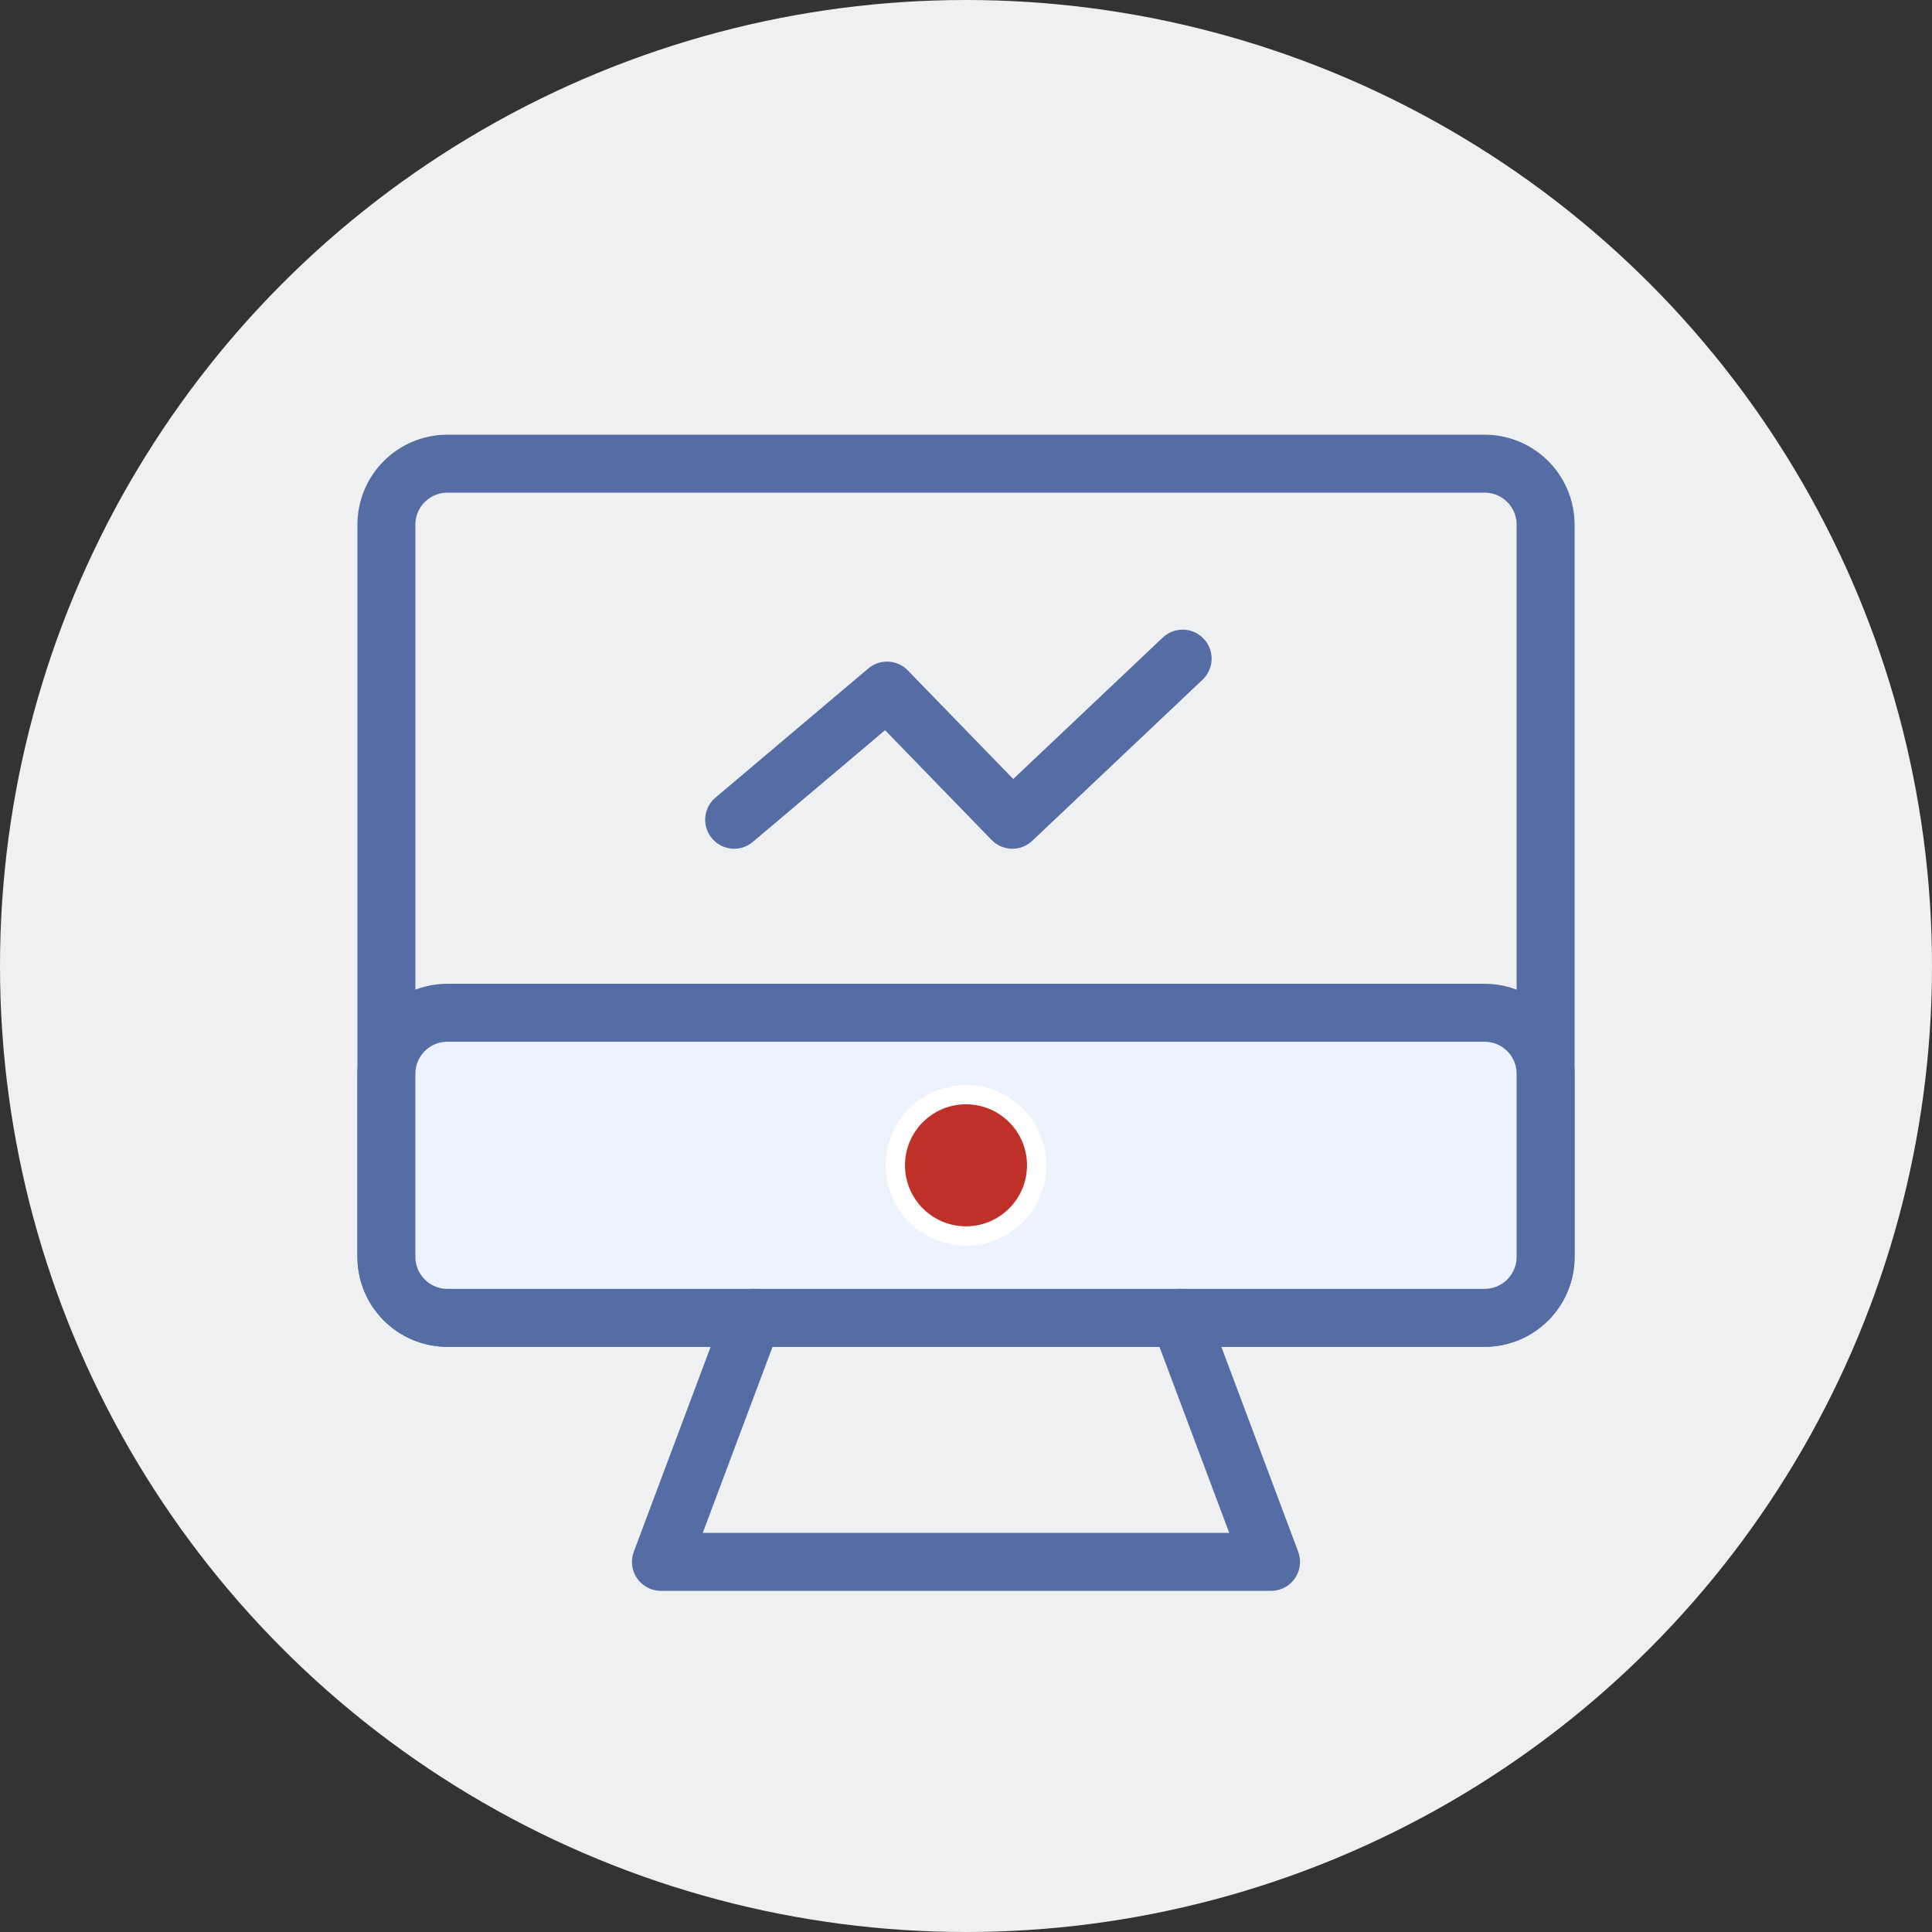
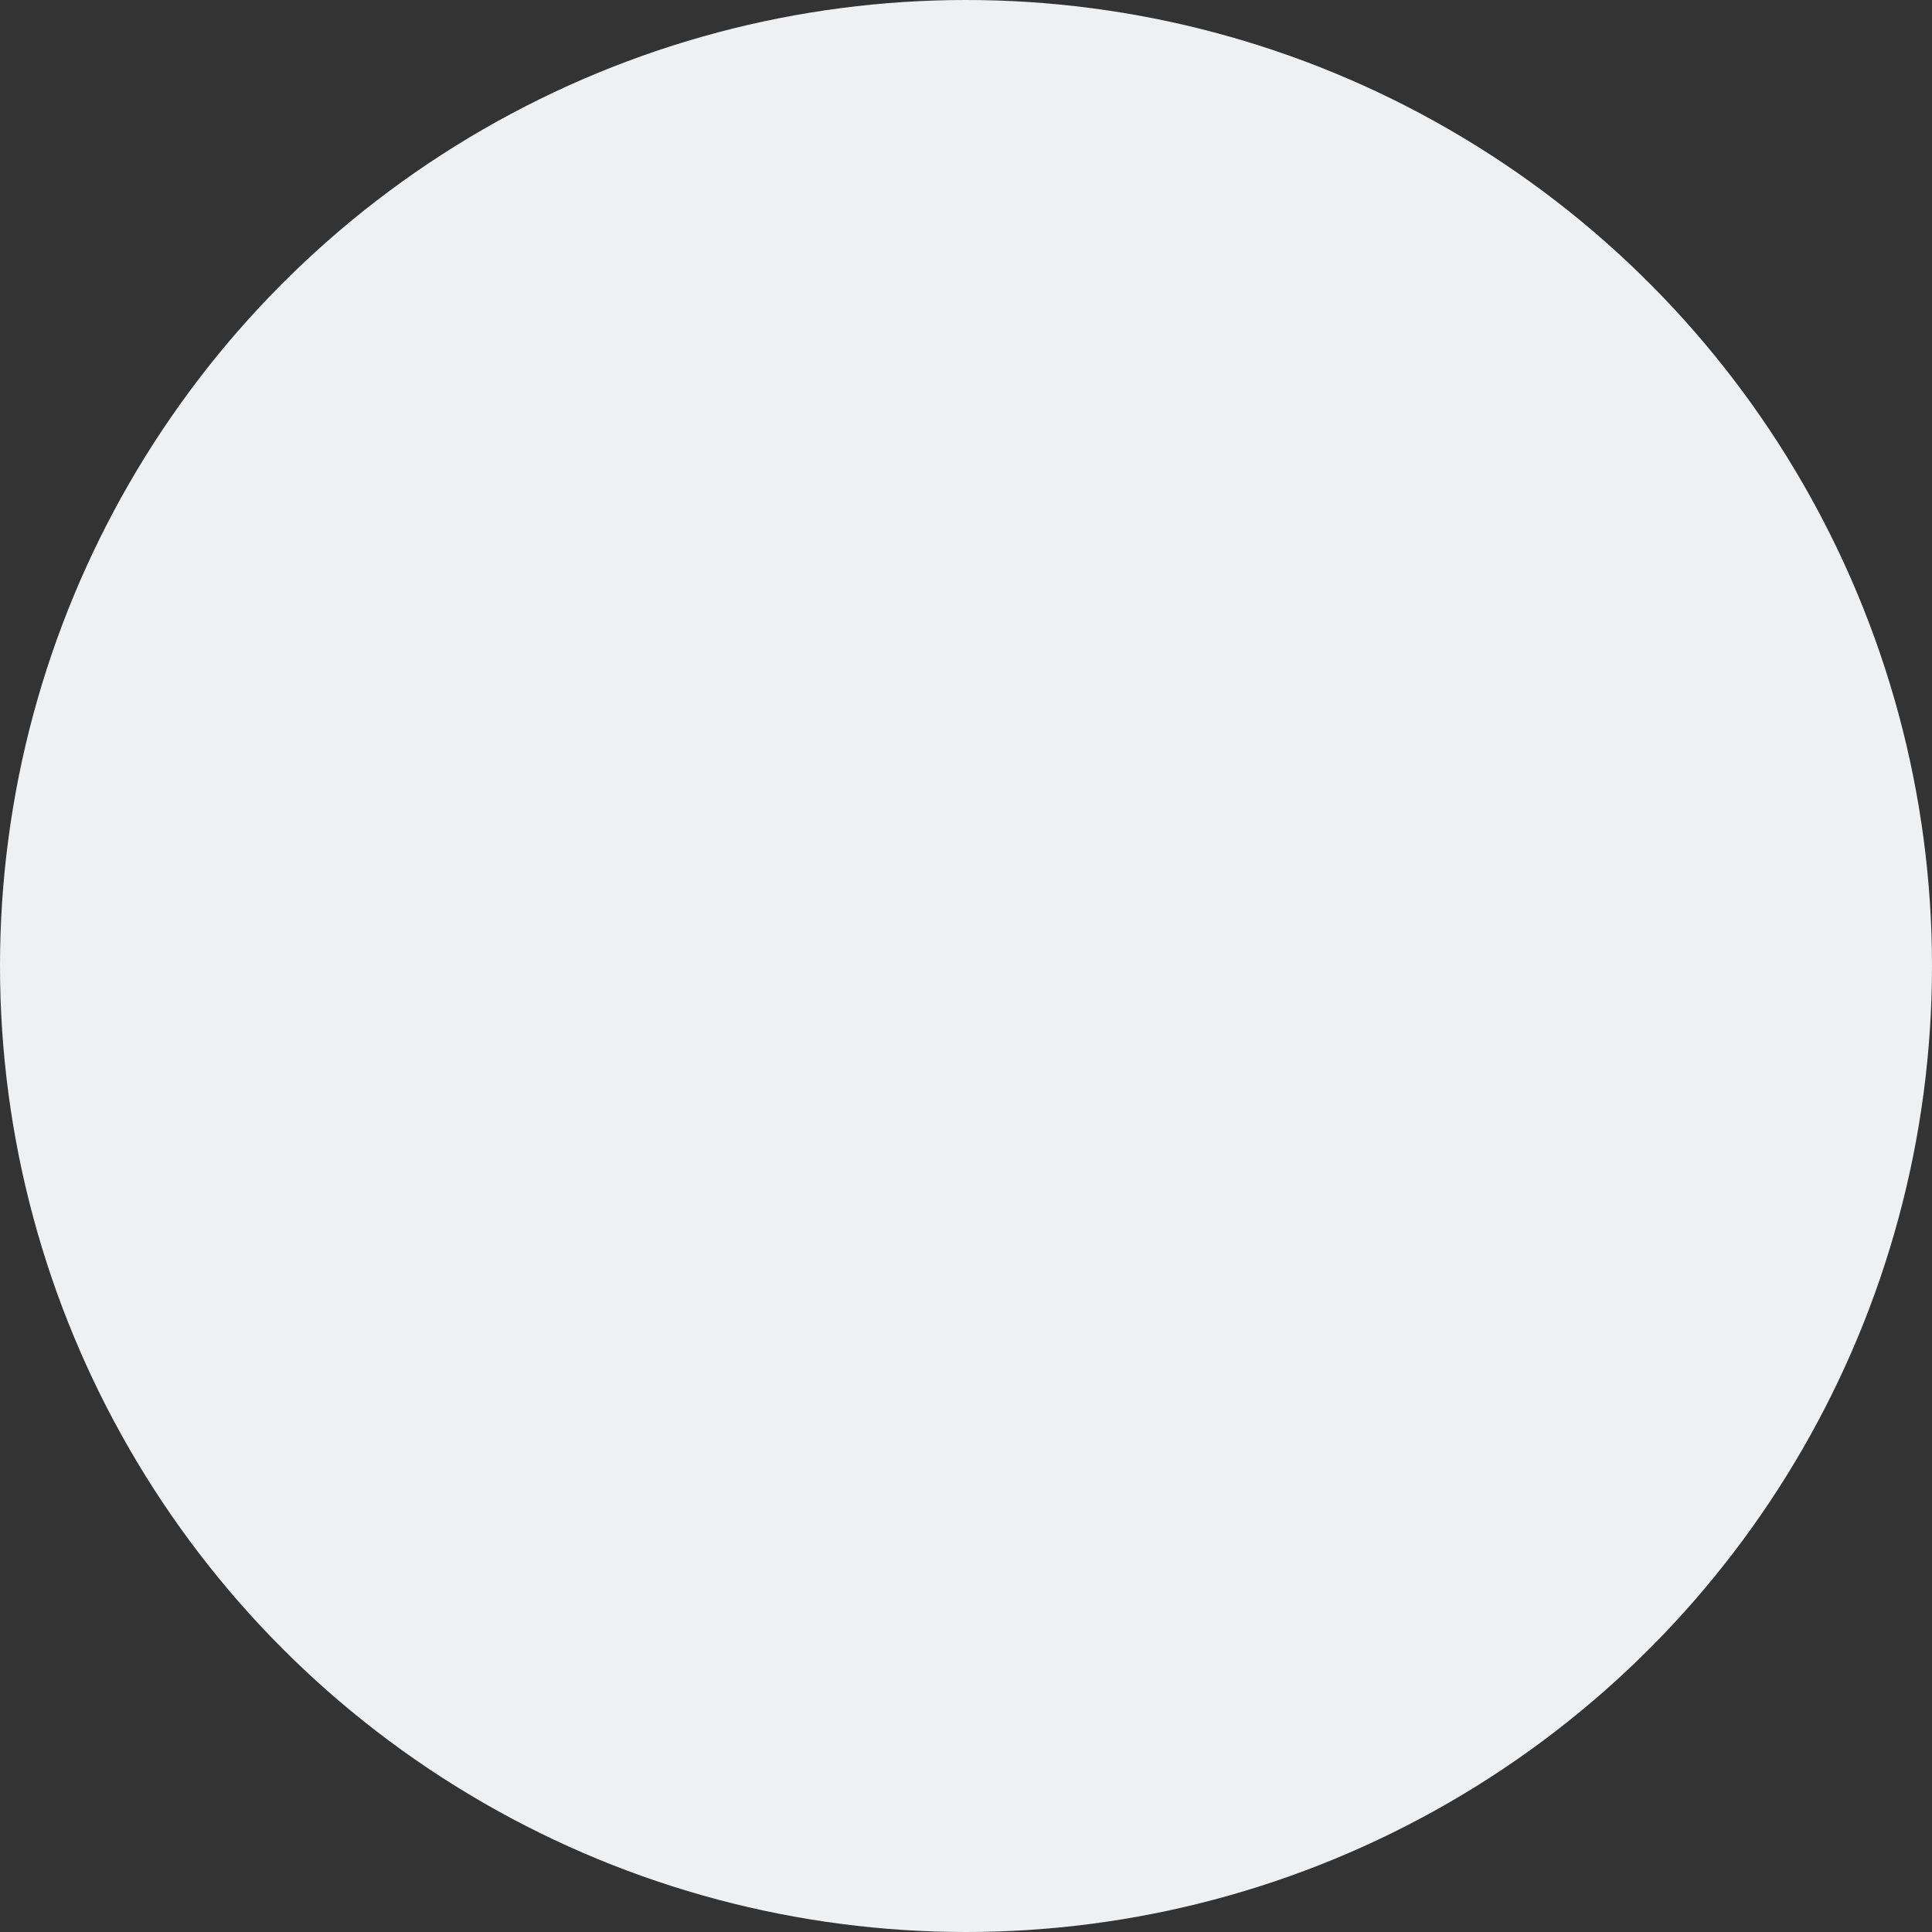
<svg xmlns="http://www.w3.org/2000/svg" width="100px" height="100px" viewBox="0 0 100 100" version="1.1">
  <rect x="0" y="0" width="100" height="100" fill="#333333" stroke="none" />
  <title>编组 4备份 6</title>
  <g id="页面-1" stroke="none" stroke-width="1" fill="none" fill-rule="evenodd">
    <g id="桌面端-HD" transform="translate(-920, -2289)">
      <g id="编组-4备份-6" transform="translate(920, 2289)">
        <circle id="椭圆形备份" fill="#EFF0F2" cx="50" cy="50" r="50" />
        <g id="显示器_monitor-one" transform="translate(20, 24)">
-           <path d="M0,3.158 C0,1.414 1.414,0 3.158,0 L56.842,0 C58.586,0 60,1.414 60,3.158 L60,41.053 C60,42.797 58.586,44.211 56.842,44.211 L3.158,44.211 C1.414,44.211 0,42.797 0,41.053 L0,3.158 Z" id="路径" stroke="#556DA4" stroke-width="3" stroke-linecap="round" stroke-linejoin="round" />
-           <path d="M0,31.579 C0,29.835 1.414,28.421 3.158,28.421 L56.842,28.421 C58.586,28.421 60,29.835 60,31.579 L60,41.053 C60,42.797 58.586,44.211 56.842,44.211 L3.158,44.211 C1.414,44.211 0,42.797 0,41.053 L0,31.579 Z" id="路径" stroke="#556DA4" stroke-width="3" fill="#ECF3FE" stroke-linecap="round" stroke-linejoin="round" />
-           <circle id="椭圆形" stroke="#FFFFFF" fill="#BD3128" fill-rule="nonzero" cx="30" cy="36.316" r="3.658" />
-           <polyline id="路径" stroke="#556DA4" stroke-width="3" stroke-linecap="round" stroke-linejoin="round" points="18.947 44.211 14.211 56.842 45.789 56.842 41.053 44.211" />
-           <polyline id="路径-2" stroke="#556DA4" stroke-width="3" stroke-linecap="round" stroke-linejoin="round" points="18 18.43 25.912 11.745 32.4 18.43 41.213 10.092" />
-         </g>
+           </g>
      </g>
    </g>
  </g>
</svg>